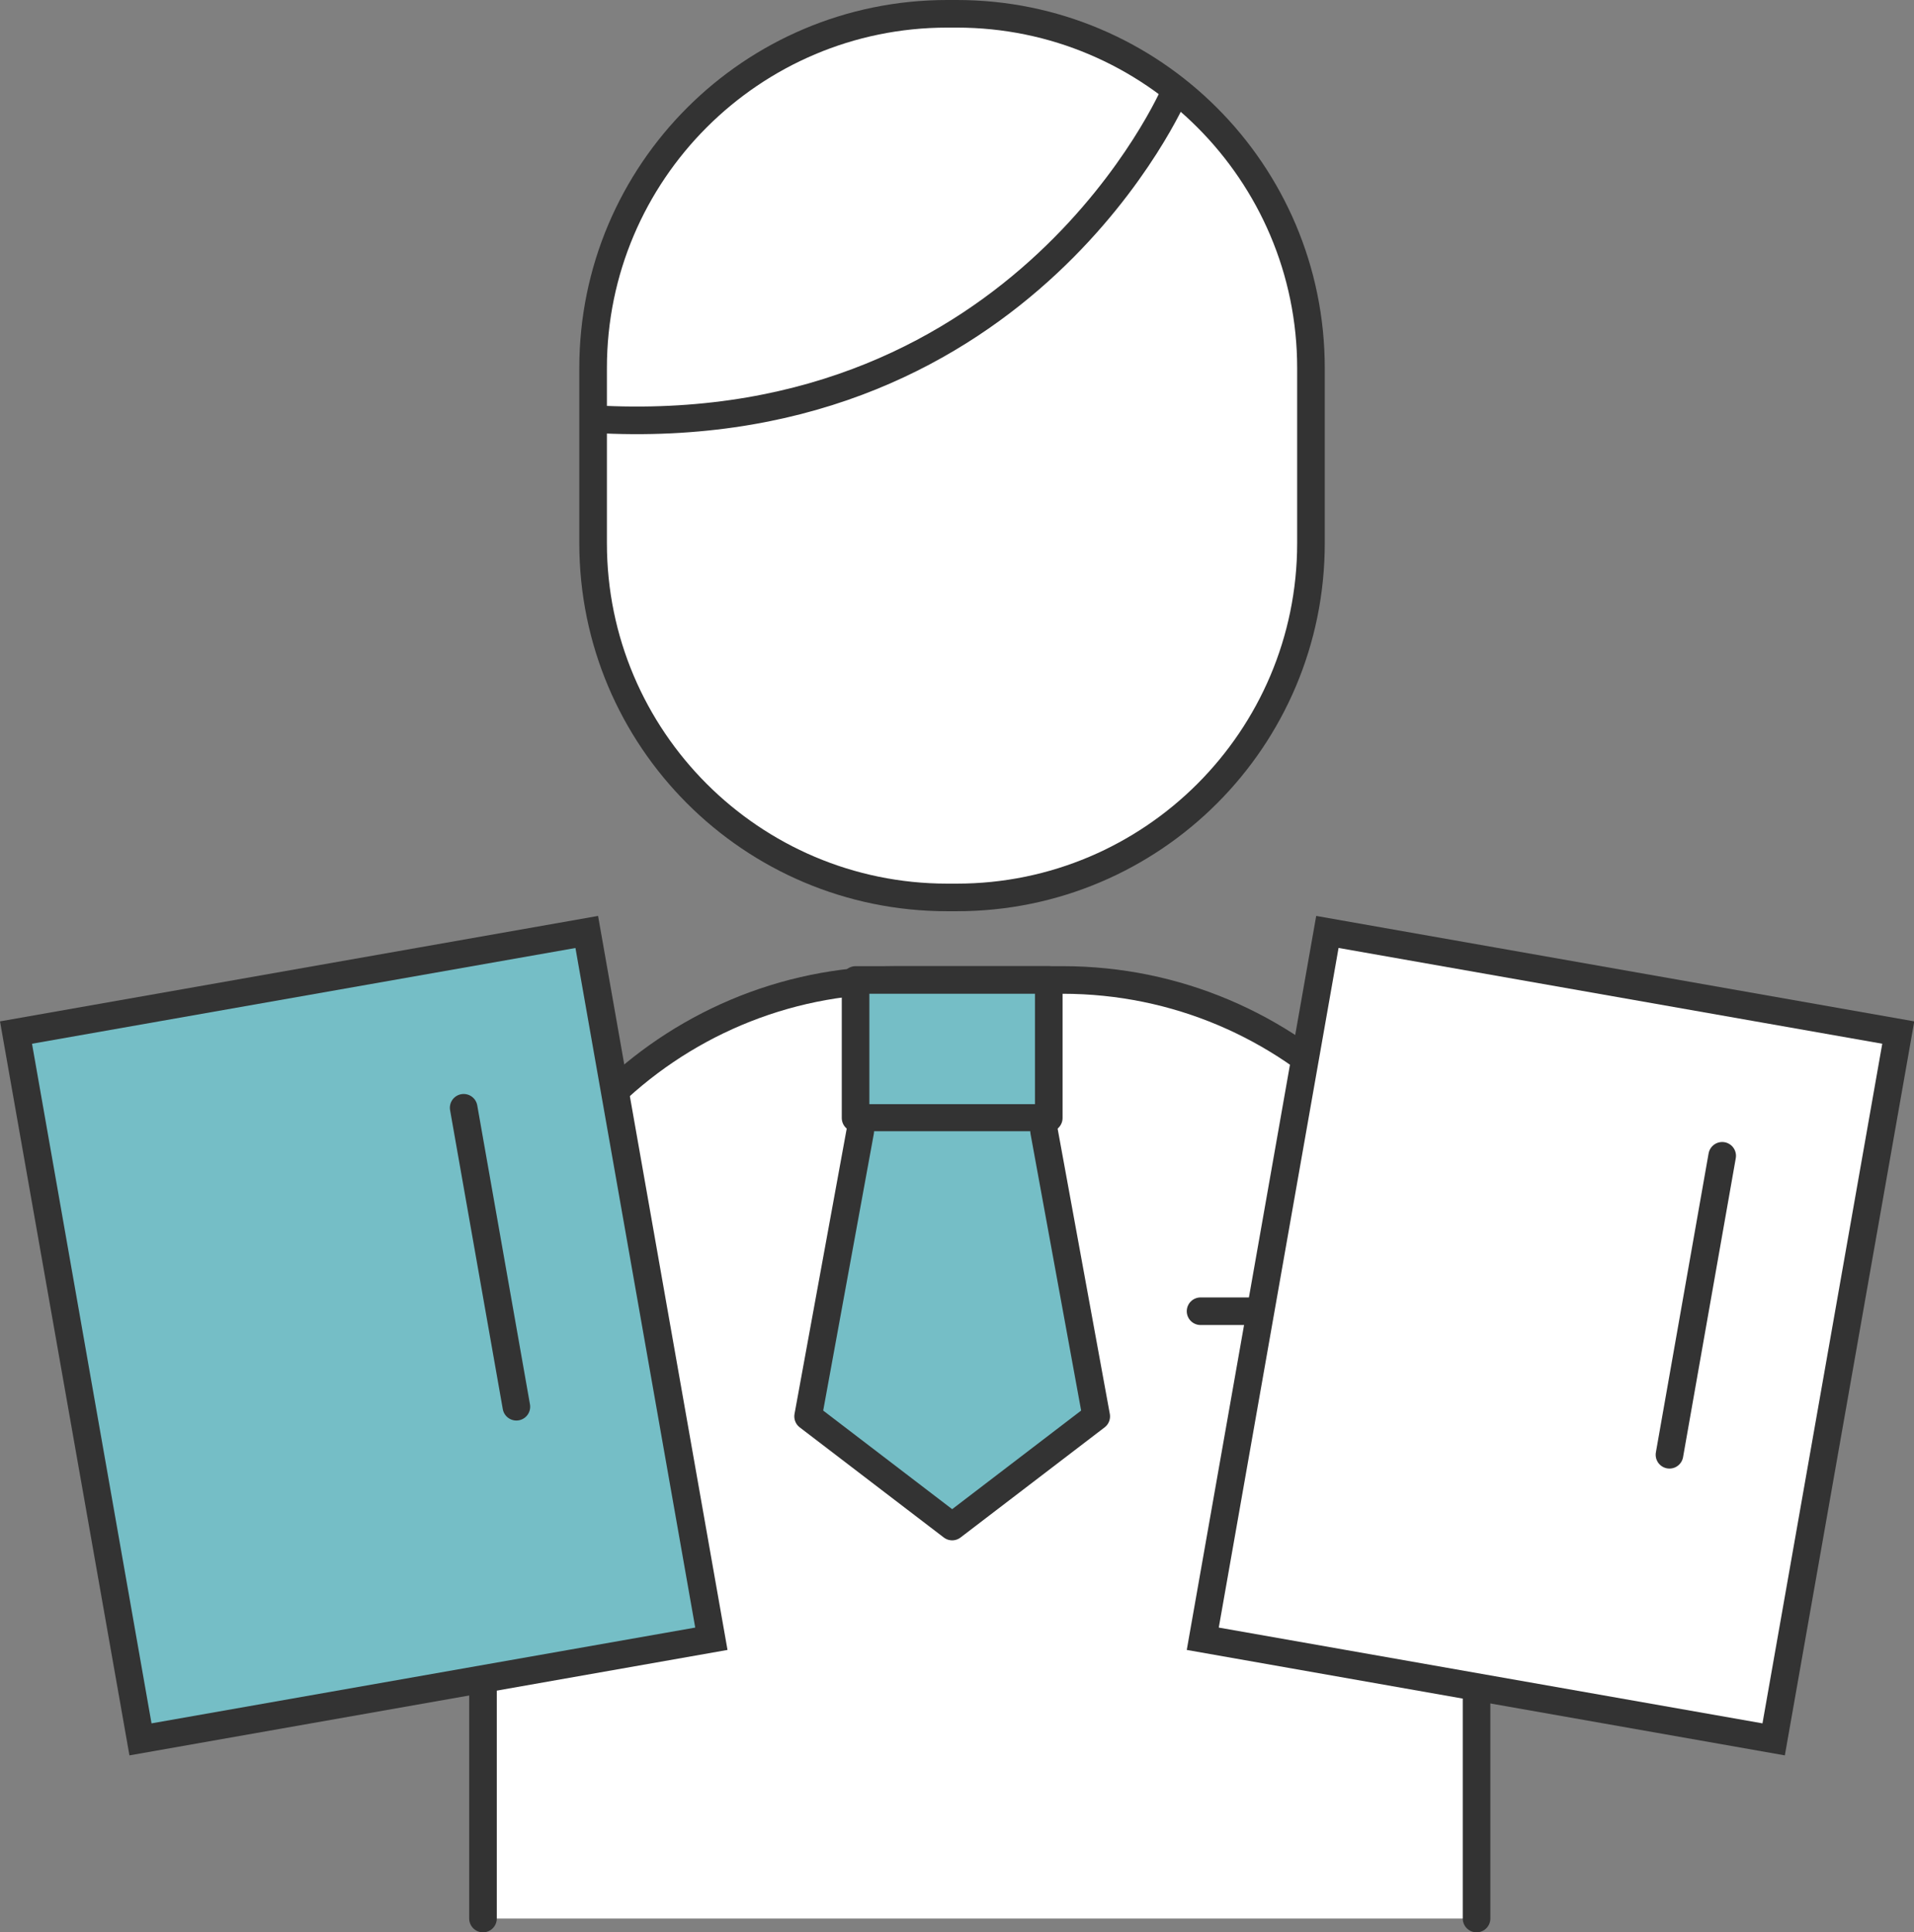
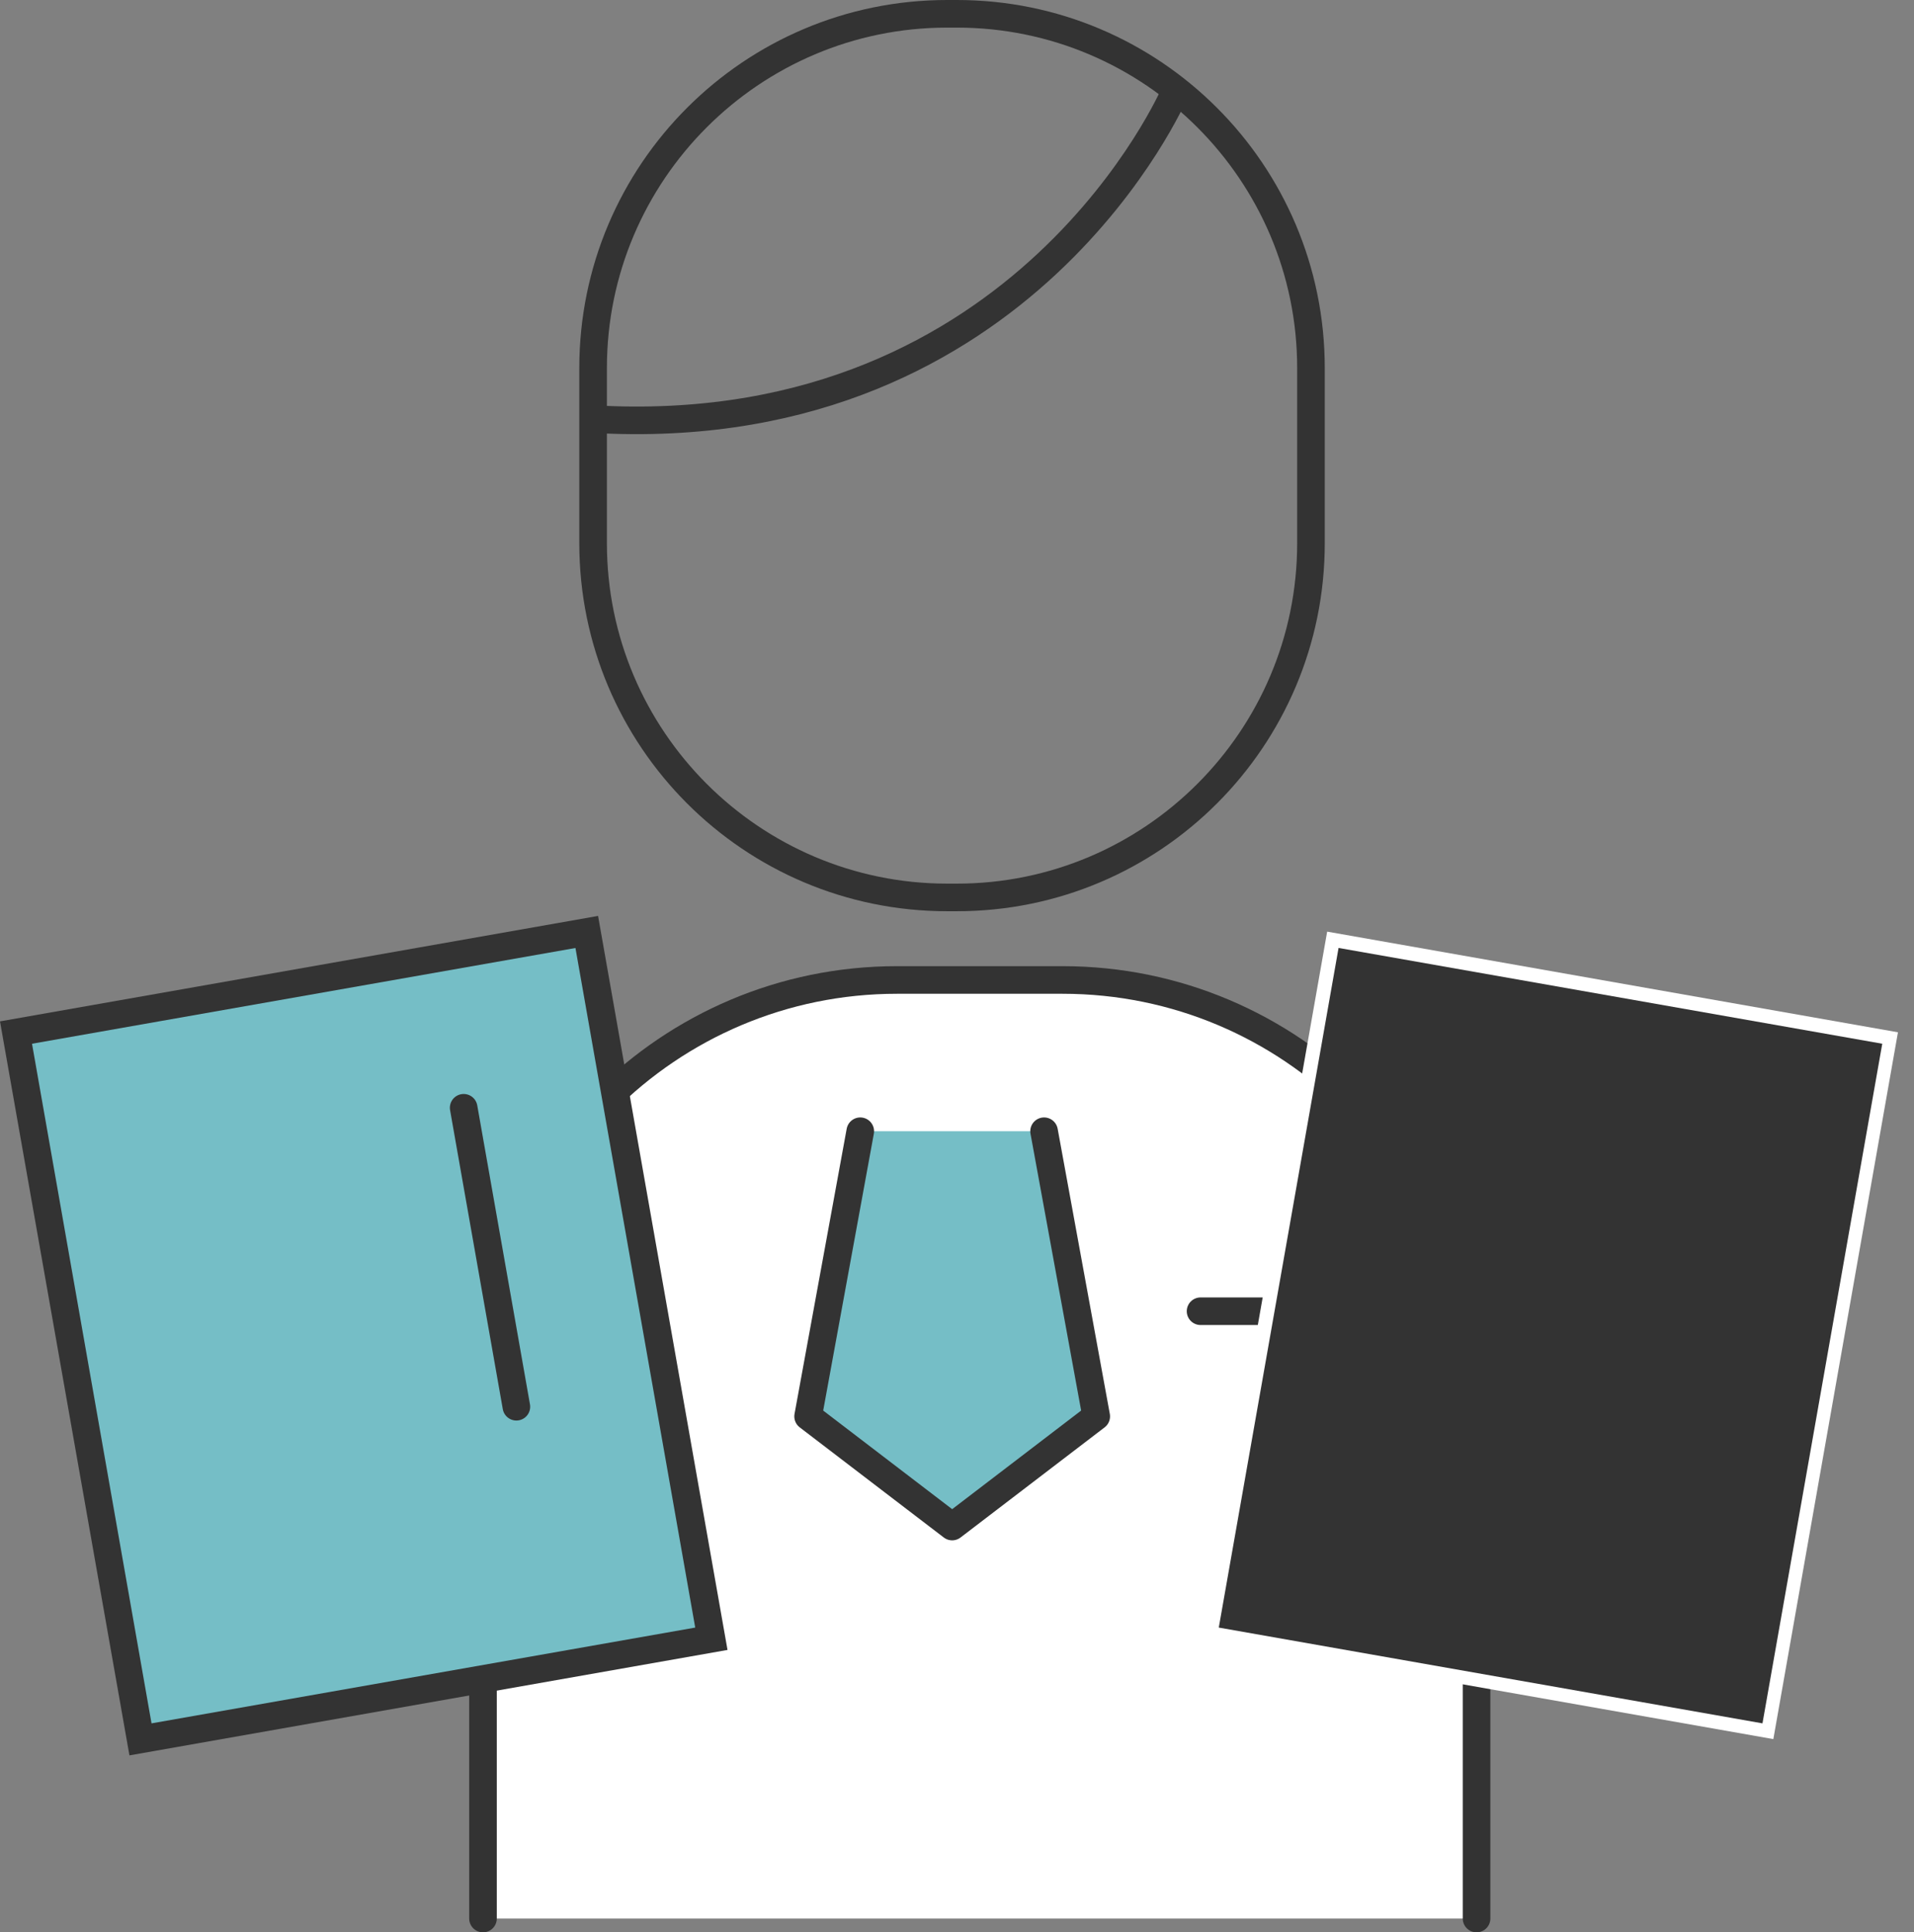
<svg xmlns="http://www.w3.org/2000/svg" id="_レイヤー_2" data-name="レイヤー 2" width="69.35" height="70" viewBox="0 0 69.35 70">
  <rect x="0" y="0" width="69.35" height="70" fill="#808080" stroke="none" />
  <defs>
    <style>
      .cls-1, .cls-2, .cls-3 {
        stroke: #333;
        stroke-linecap: round;
        stroke-linejoin: round;
      }

      .cls-1, .cls-4 {
        fill: #75bec6;
      }

      .cls-2, .cls-5 {
        fill: #fff;
      }

      .cls-3 {
        fill: none;
      }

      .cls-6 {
        fill: #333;
      }
    </style>
  </defs>
  <g id="_レイアウト" data-name="レイアウト">
    <g>
      <g>
        <g>
-           <rect class="cls-5" x="21.5" y=".5" width="26" height="32" rx="12.83" ry="12.83" />
          <path class="cls-6" d="m34.67,1c6.8,0,12.33,5.53,12.33,12.33v6.35c0,6.8-5.53,12.33-12.33,12.33h-.35c-6.8,0-12.33-5.53-12.33-12.33v-6.35c0-6.8,5.53-12.33,12.33-12.33h.35m0-1h-.35c-7.36,0-13.33,5.97-13.33,13.33v6.35c0,7.36,5.97,13.33,13.33,13.33h.35c7.36,0,13.33-5.97,13.33-13.33v-6.35c0-7.36-5.97-13.33-13.33-13.33h0Z" />
        </g>
        <path class="cls-3" d="m42.56,3.36s-5.38,12.53-20.7,11.84" />
        <path class="cls-2" d="m53.5,69.5v-19c0-8.28-6.72-15-15-15h-6c-8.28,0-15,6.72-15,15v19" />
-         <rect class="cls-1" x="31" y="35.5" width="7" height="5" />
        <polyline class="cls-1" points="37.83 40.98 39.72 51.31 34.5 55.3 29.28 51.31 31.17 40.98" />
        <line class="cls-3" x1="43.5" y1="47.5" x2="48.5" y2="47.5" />
      </g>
      <g>
        <g>
          <rect class="cls-4" x="2.68" y="35.38" width="21" height="26" transform="translate(-8.2 3.02) rotate(-10)" />
          <path class="cls-6" d="m20.85,34.34l4.34,24.62-19.7,3.47L1.16,37.81l19.7-3.47m.81-1.16L0,37l4.69,26.59,21.67-3.82-4.69-26.59h0Z" />
        </g>
        <line class="cls-2" x1="16.8" y1="40.13" x2="18.71" y2="50.96" />
      </g>
      <g>
        <g>
          <rect class="cls-5" x="43.18" y="37.88" width="26" height="21" transform="translate(-1.23 95.3) rotate(-80)" />
-           <path class="cls-6" d="m48.5,34.34l19.7,3.47-4.34,24.62-19.7-3.47,4.34-24.62m-.81-1.16l-4.69,26.59,21.67,3.82,4.69-26.59-21.67-3.82h0Z" />
+           <path class="cls-6" d="m48.5,34.34l19.7,3.47-4.34,24.62-19.7-3.47,4.34-24.62m-.81-1.16h0Z" />
        </g>
        <line class="cls-2" x1="62.4" y1="41.87" x2="60.49" y2="52.7" />
      </g>
    </g>
  </g>
</svg>